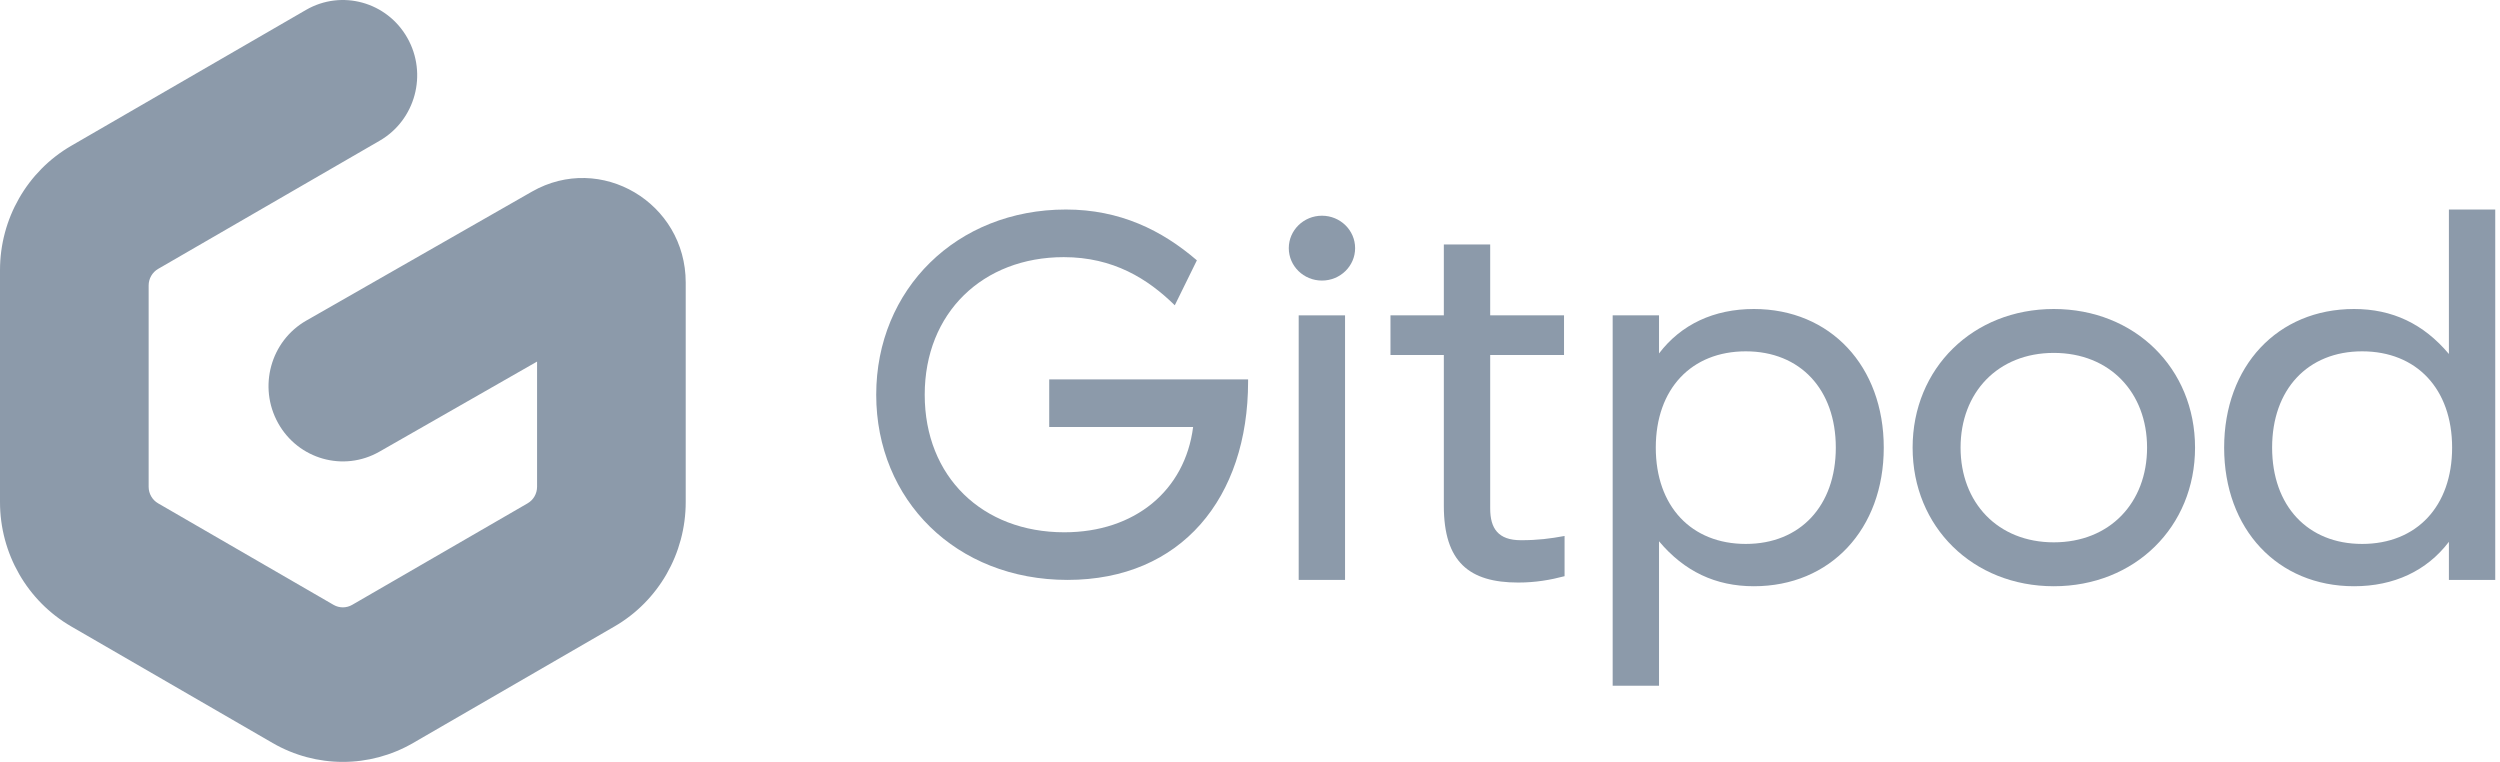
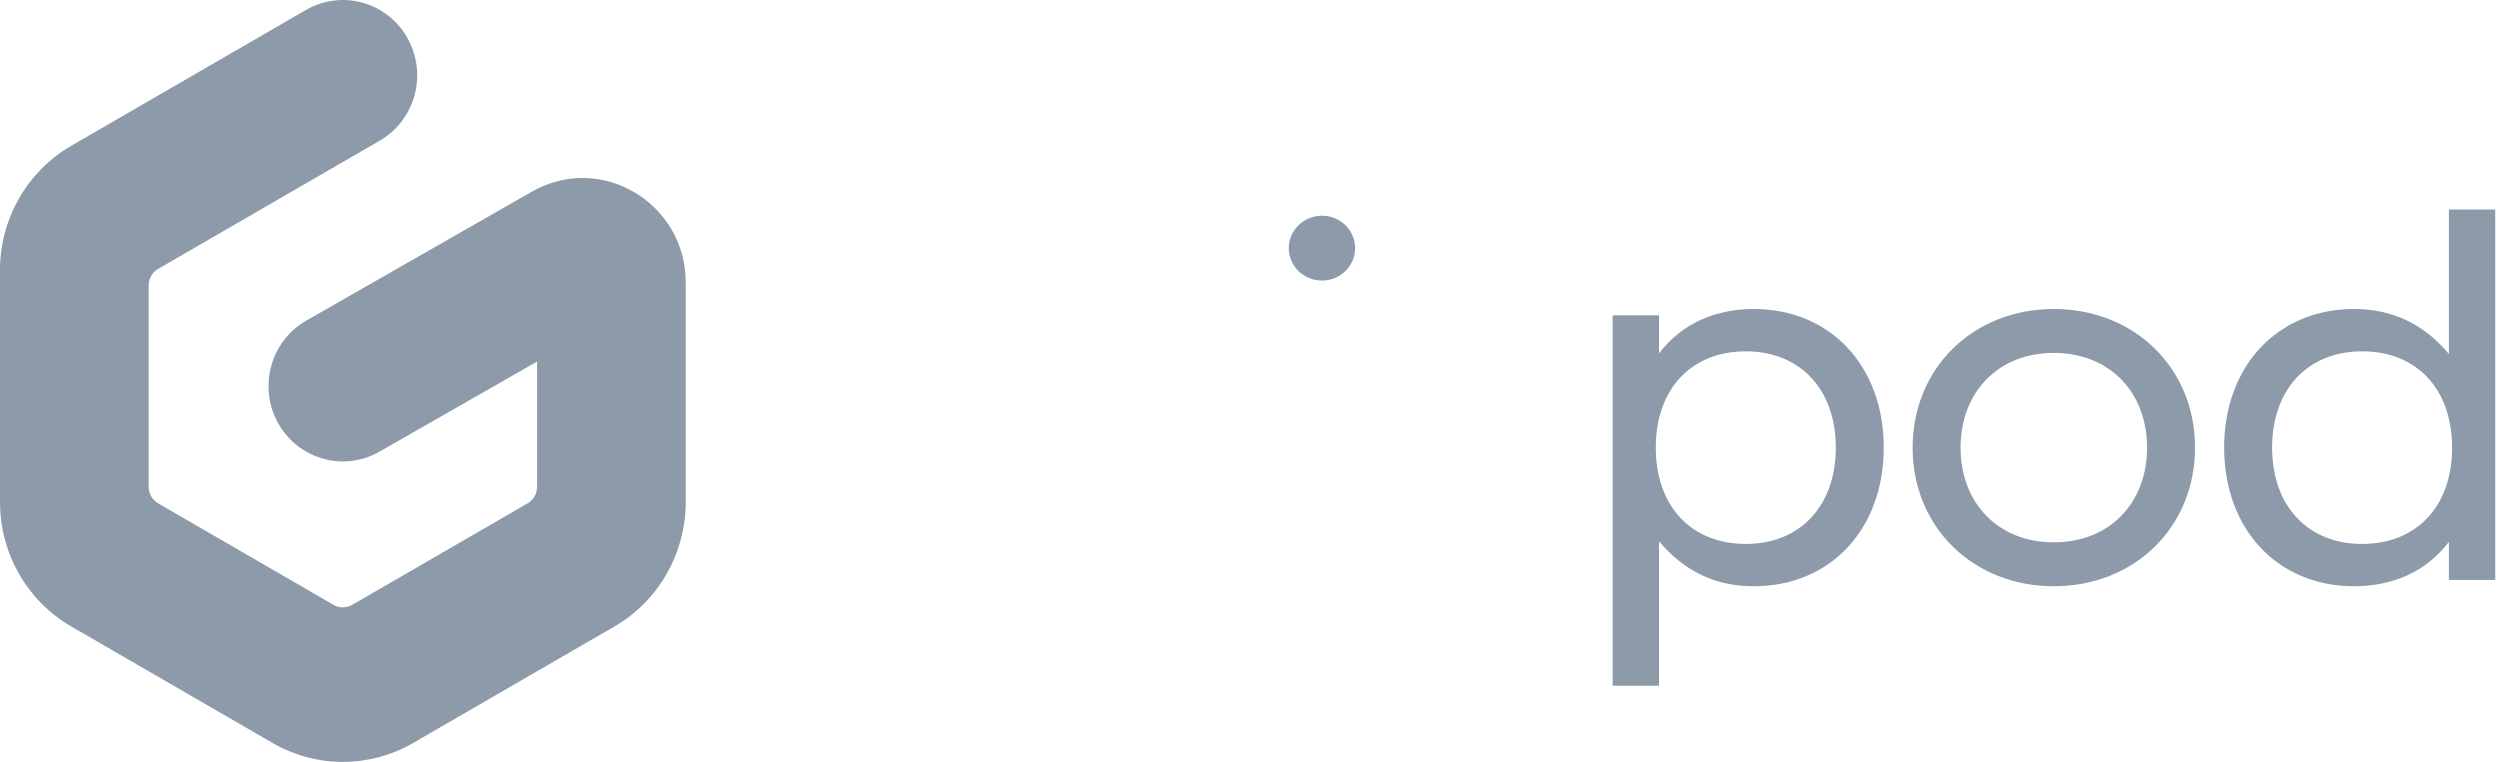
<svg xmlns="http://www.w3.org/2000/svg" width="105" height="32" viewBox="0 0 105 32" fill="none">
  <g clip-path="url(#clip0_161:2478)">
-     <path d="M44.837 24.356C40.151 24.356 36.801 21 36.801 16.578C36.801 12.156 40.174 8.8 44.769 8.8C47.032 8.8 48.798 9.667 50.269 10.934L49.341 12.822C48.209 11.711 46.761 10.8 44.678 10.8C41.283 10.8 38.838 13.134 38.838 16.578C38.838 20.023 41.26 22.356 44.701 22.356C47.666 22.356 49.771 20.6 50.111 17.934H44.067V15.934H52.42V16.023C52.42 20.911 49.613 24.356 44.837 24.356Z" fill="#8C9AAA" />
-     <path d="M54.545 13.245H56.492V24.356H54.545V13.245Z" fill="#8C9AAA" />
-     <path d="M65.712 24.2V22.511C65.101 22.622 64.603 22.689 63.878 22.689C62.928 22.689 62.588 22.2 62.588 21.356V14.911H65.689V13.245H62.588V10.267H60.641V13.245H58.4V14.911H60.641V21.245C60.641 23.6 61.705 24.467 63.765 24.467C64.49 24.467 65.123 24.356 65.712 24.2Z" fill="#8C9AAA" />
    <path fill-rule="evenodd" clip-rule="evenodd" d="M69.679 28.8H67.732V13.245H69.679V14.845C70.607 13.623 71.988 12.978 73.663 12.978C76.877 12.978 79.118 15.378 79.118 18.8C79.118 22.223 76.877 24.622 73.663 24.622C72.056 24.622 70.743 24 69.679 22.734V28.8ZM69.543 18.8C69.543 21.267 71.037 22.845 73.324 22.845C75.61 22.845 77.104 21.245 77.104 18.8C77.104 16.356 75.61 14.756 73.324 14.756C71.037 14.756 69.543 16.334 69.543 18.8Z" fill="#8C9AAA" />
    <path fill-rule="evenodd" clip-rule="evenodd" d="M80.33 18.8C80.33 22.134 82.865 24.622 86.26 24.622C89.656 24.622 92.192 22.134 92.192 18.8C92.192 15.467 89.656 12.978 86.26 12.978C82.865 12.978 80.33 15.467 80.33 18.8ZM90.177 18.8C90.177 21.111 88.615 22.778 86.26 22.778C83.907 22.778 82.344 21.111 82.344 18.8C82.344 16.489 83.907 14.822 86.26 14.822C88.615 14.822 90.177 16.489 90.177 18.8Z" fill="#8C9AAA" />
    <path fill-rule="evenodd" clip-rule="evenodd" d="M102.854 8.8H104.8V24.356H102.854V22.756C101.925 23.978 100.544 24.622 98.87 24.622C95.656 24.622 93.414 22.223 93.414 18.8C93.414 15.378 95.656 12.978 98.87 12.978C100.477 12.978 101.79 13.6 102.854 14.867V8.8ZM102.989 18.8C102.989 16.334 101.496 14.756 99.209 14.756C96.923 14.756 95.429 16.356 95.429 18.8C95.429 21.245 96.923 22.845 99.209 22.845C101.496 22.845 102.989 21.267 102.989 18.8Z" fill="#8C9AAA" />
    <path d="M55.522 11.784C56.291 11.784 56.915 11.175 56.915 10.422C56.915 9.67 56.291 9.06 55.522 9.06C54.753 9.06 54.129 9.67 54.129 10.422C54.129 11.175 54.753 11.784 55.522 11.784Z" fill="#8C9AAA" />
    <path fill-rule="evenodd" clip-rule="evenodd" d="M17.11 1.594C17.966 3.11 17.446 5.041 15.949 5.908L6.641 11.294C6.395 11.437 6.243 11.702 6.243 11.989V20.445C6.243 20.733 6.395 20.998 6.641 21.14L14.009 25.404C14.251 25.544 14.549 25.544 14.791 25.404L22.159 21.14C22.405 20.998 22.557 20.733 22.557 20.445V15.186L15.934 18.971C14.432 19.829 12.528 19.292 11.681 17.771C10.834 16.25 11.364 14.322 12.866 13.464L22.342 8.048C25.229 6.399 28.8 8.511 28.8 11.868V21.087C28.8 23.247 27.658 25.241 25.806 26.312L17.348 31.207C15.521 32.264 13.279 32.264 11.452 31.207L2.994 26.312C1.142 25.241 0 23.247 0 21.087V11.347C0 9.188 1.142 7.194 2.994 6.122L12.851 0.417C14.348 -0.449 16.255 0.078 17.11 1.594Z" fill="#8C9AAA" />
  </g>
  <defs>
    <clipPath id="clip0_161:2478">
      <rect width="104.8" height="32" fill="white" transform="translate(0 0)" />
    </clipPath>
  </defs>
</svg>